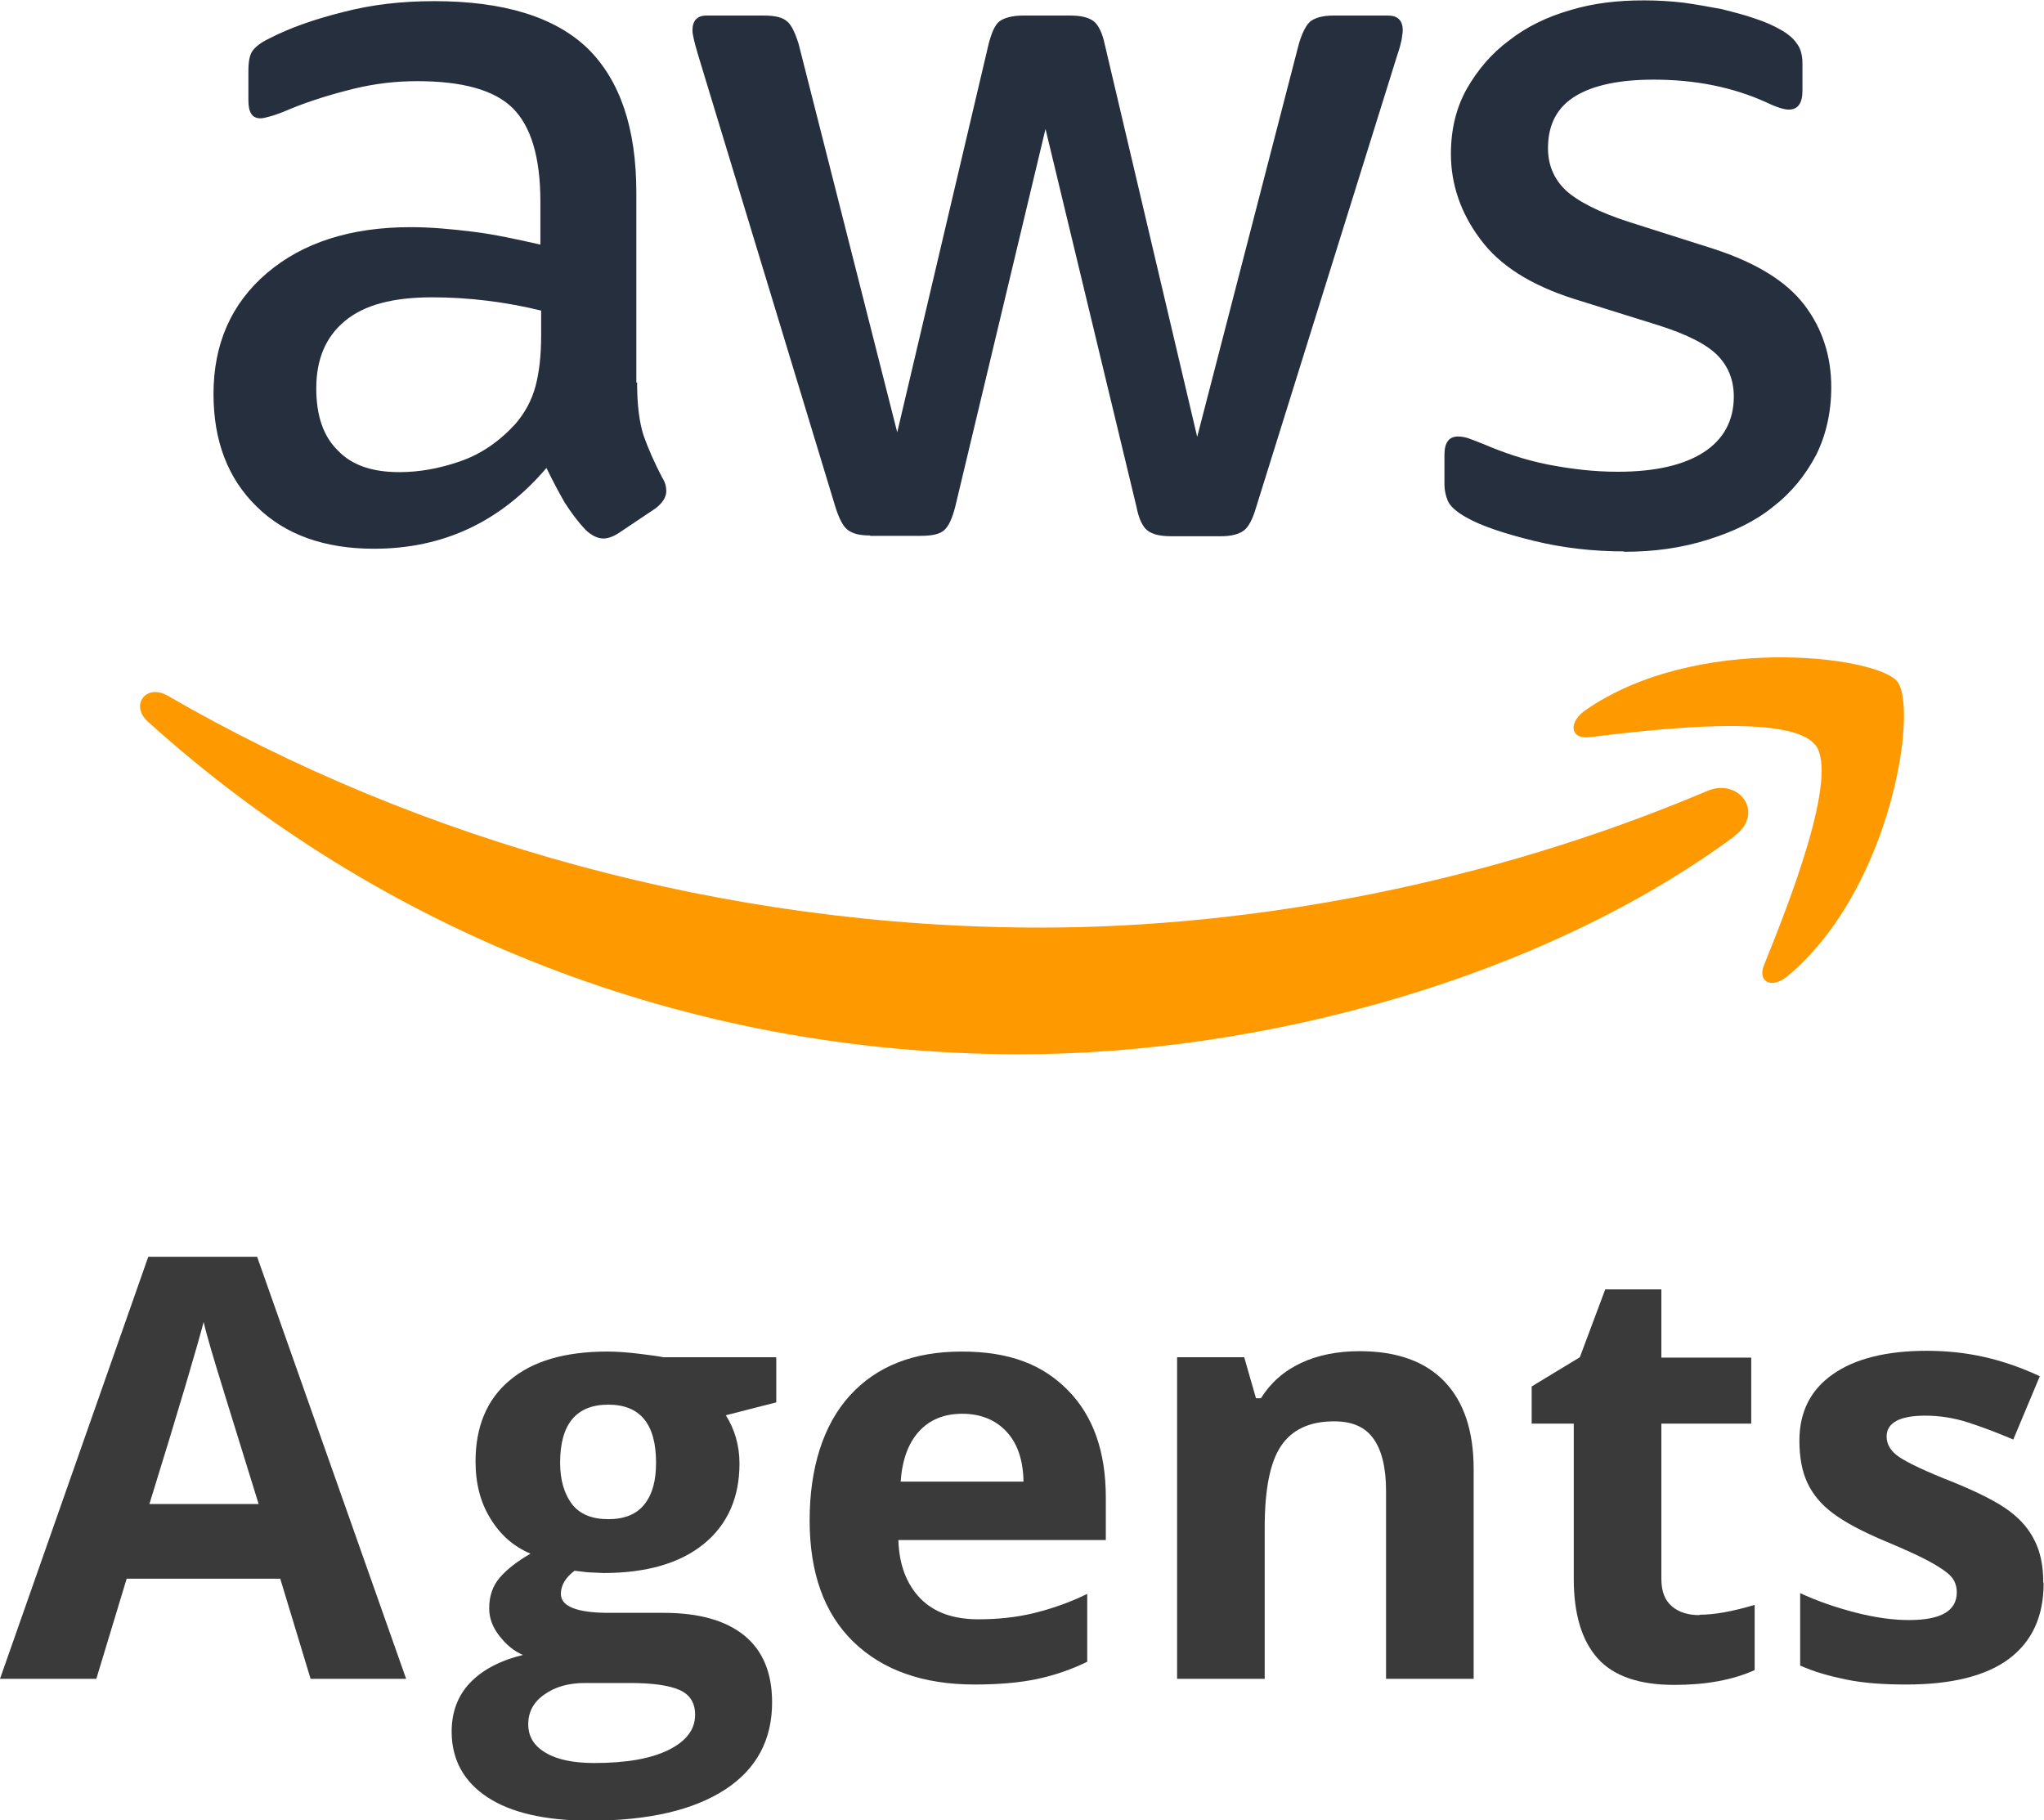
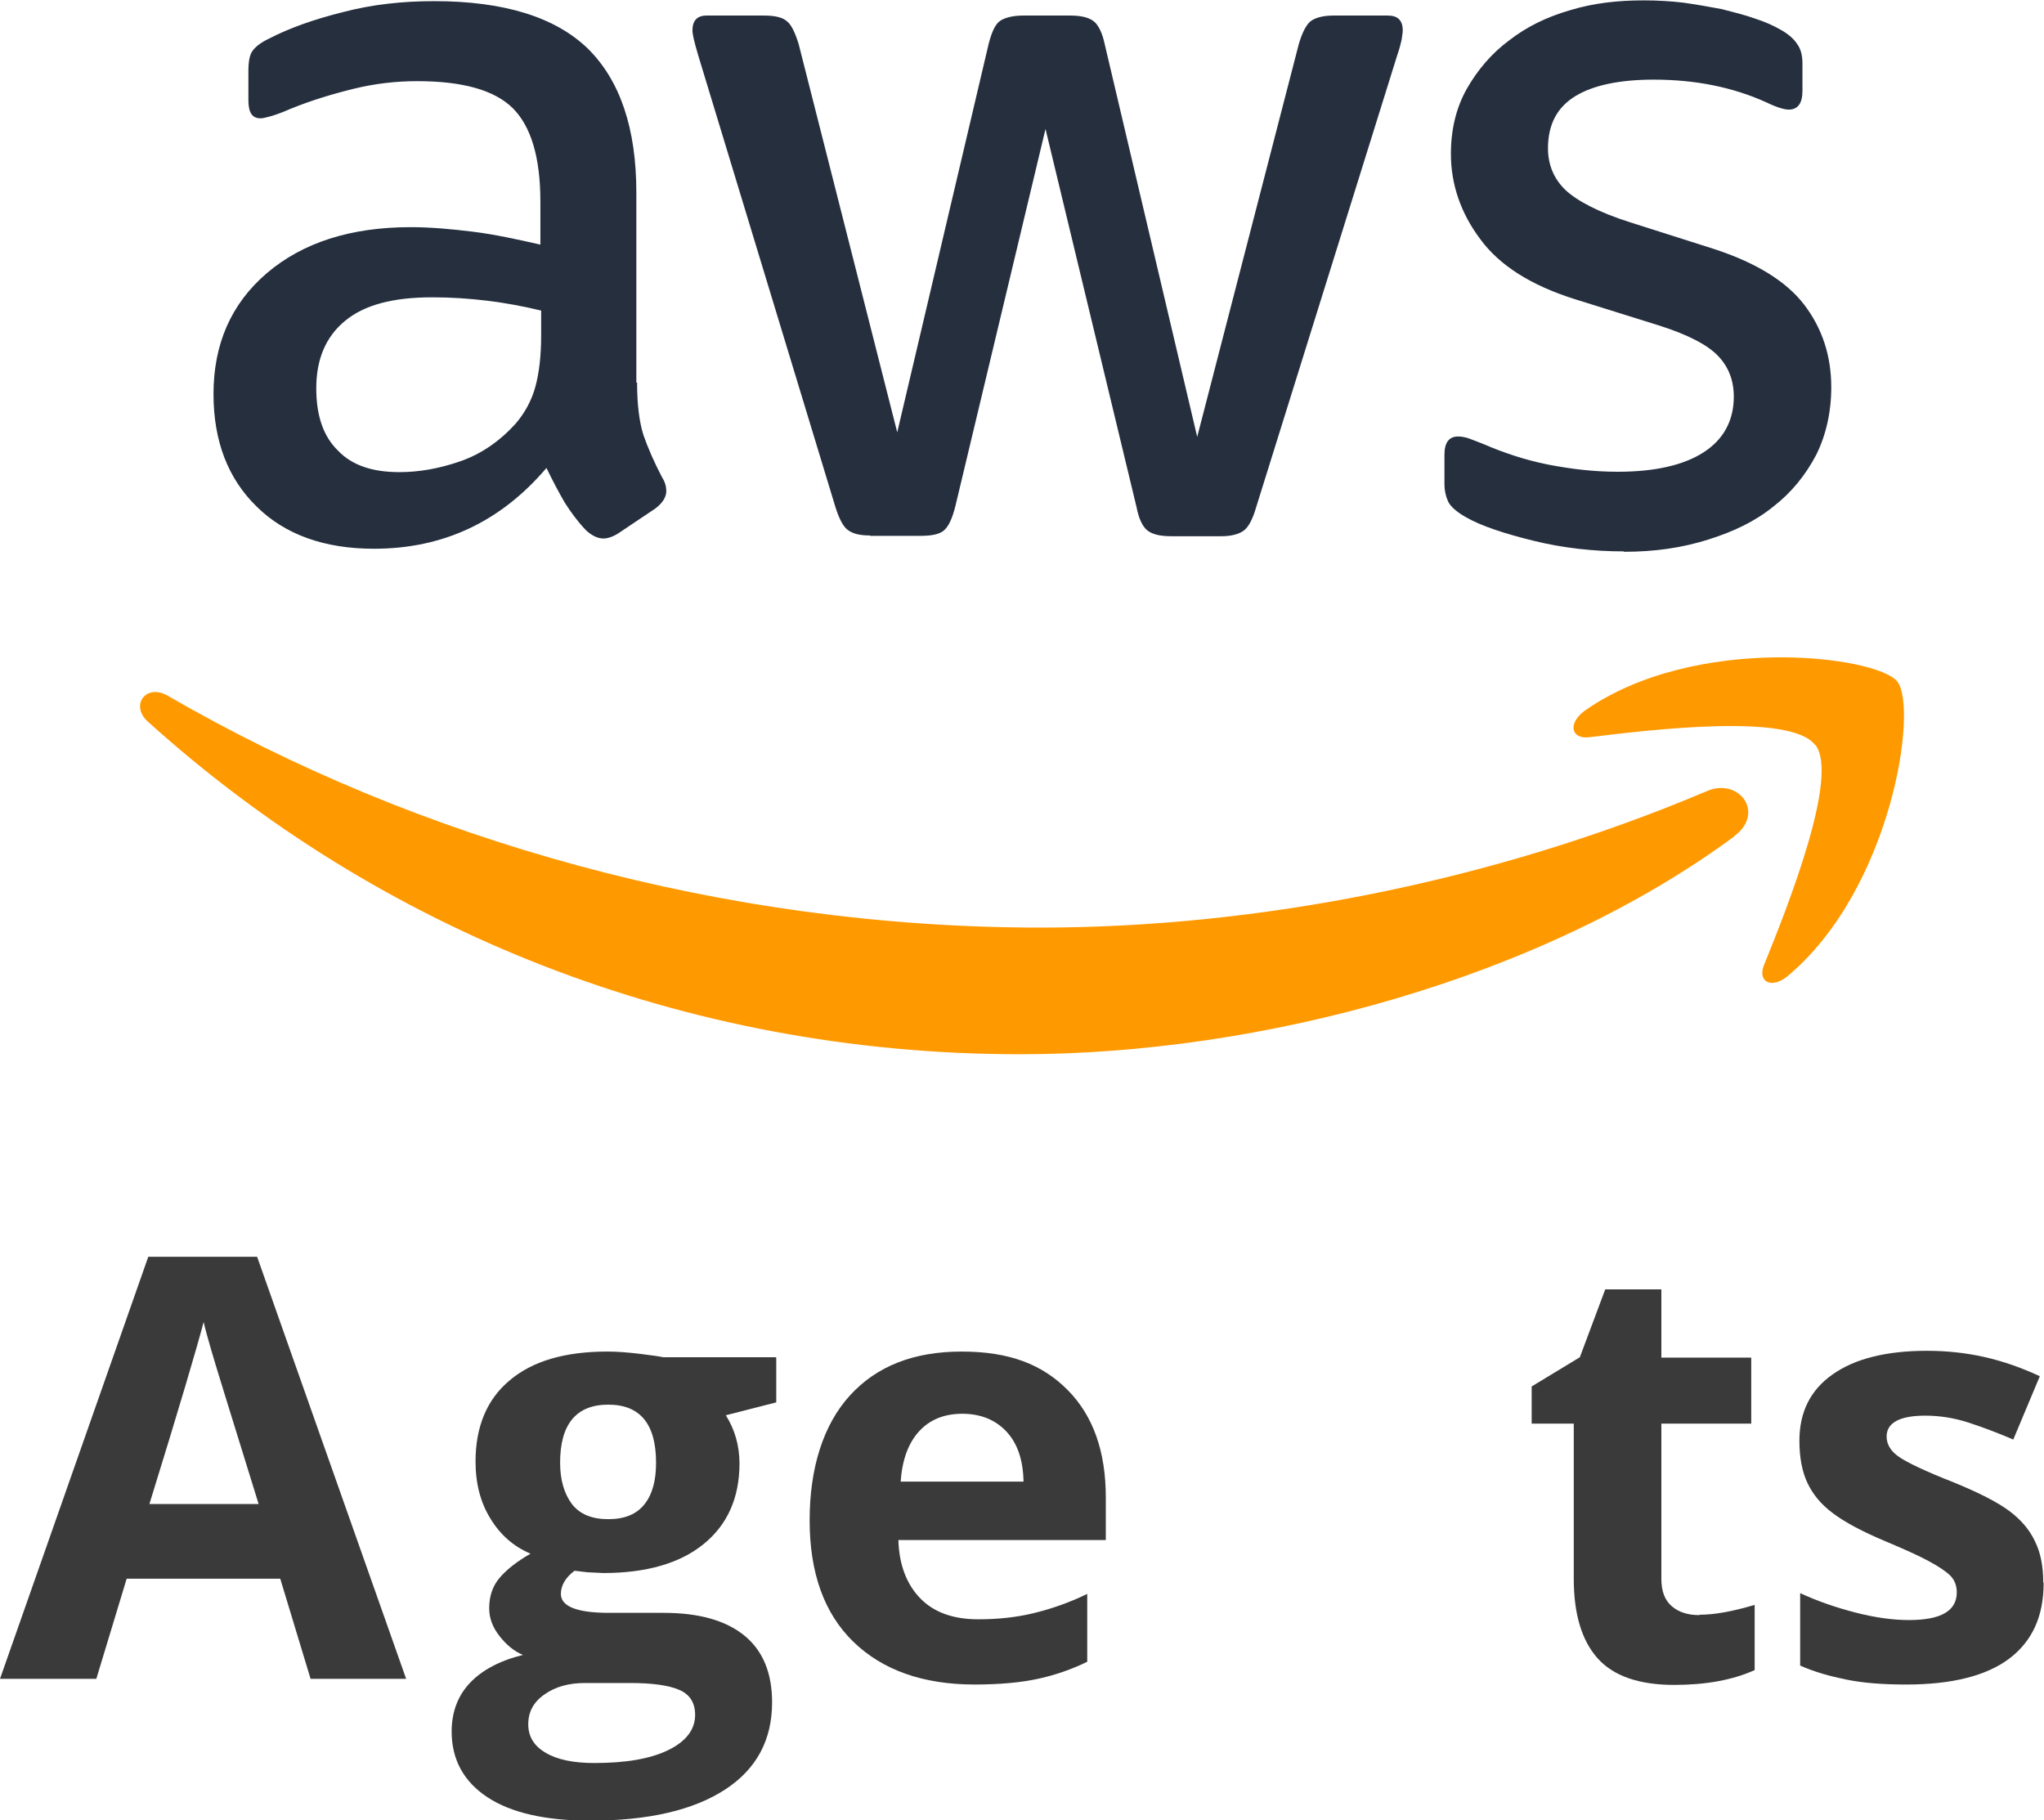
<svg xmlns="http://www.w3.org/2000/svg" id="Layer_1" data-name="Layer 1" viewBox="0 0 53.9 48">
  <defs>
    <style>
      .cls-1 {
        fill: #f90;
        fill-rule: evenodd;
      }

      .cls-2 {
        fill: #3a3a3a;
      }

      .cls-3 {
        fill: #252f3e;
      }
    </style>
  </defs>
  <g>
    <path class="cls-2" d="M8.19,44.27l-.8-2.64H3.34l-.8,2.64H0l3.91-11.13h2.87l3.93,11.13h-2.53ZM6.82,39.66c-.74-2.39-1.16-3.74-1.25-4.06-.09-.31-.16-.56-.2-.74-.17.65-.64,2.25-1.43,4.8h2.89Z" />
    <path class="cls-2" d="M20.47,35.8v1.18l-1.33.34c.24.38.36.81.36,1.27,0,.91-.32,1.62-.95,2.13-.63.51-1.52.76-2.64.76l-.42-.02-.34-.04c-.24.18-.36.39-.36.61,0,.33.42.5,1.27.5h1.44c.93,0,1.64.2,2.13.6.49.4.73.99.73,1.76,0,.99-.41,1.76-1.24,2.3s-2.01.82-3.56.82c-1.18,0-2.09-.21-2.71-.62-.62-.41-.94-.99-.94-1.73,0-.51.16-.94.48-1.28.32-.34.79-.59,1.4-.74-.24-.1-.44-.27-.62-.5-.18-.23-.27-.47-.27-.73,0-.32.09-.59.28-.81s.46-.43.81-.63c-.45-.19-.8-.5-1.06-.93-.26-.42-.39-.92-.39-1.5,0-.92.3-1.64.9-2.14.6-.51,1.46-.76,2.58-.76.24,0,.52.02.85.06s.53.07.62.09h2.96ZM13.93,45.47c0,.32.15.57.46.75.3.18.73.27,1.28.27.83,0,1.48-.11,1.95-.34.47-.23.71-.54.71-.93,0-.32-.14-.54-.42-.66-.28-.12-.71-.18-1.29-.18h-1.2c-.42,0-.78.1-1.06.3-.29.2-.43.46-.43.79ZM14.77,38.57c0,.46.11.82.31,1.09.21.27.53.4.96.4s.75-.13.96-.4.3-.63.3-1.09c0-1.02-.42-1.53-1.26-1.53s-1.27.51-1.27,1.53Z" />
    <path class="cls-2" d="M25.7,44.42c-1.36,0-2.43-.38-3.2-1.13-.77-.75-1.15-1.82-1.15-3.2s.36-2.52,1.06-3.29c.71-.78,1.69-1.16,2.95-1.16s2.13.34,2.8,1.02c.67.68,1,1.62,1,2.83v1.12h-5.47c.02.66.22,1.17.58,1.54s.87.55,1.53.55c.51,0,.99-.05,1.45-.16.45-.11.93-.27,1.42-.51v1.79c-.41.2-.84.35-1.3.45-.46.1-1.02.15-1.68.15ZM25.38,37.28c-.49,0-.87.16-1.15.47s-.44.75-.48,1.32h3.24c-.01-.57-.16-1.01-.45-1.32s-.68-.47-1.17-.47Z" />
-     <path class="cls-2" d="M38.86,44.27h-2.31v-4.95c0-.61-.11-1.07-.33-1.38-.22-.31-.56-.46-1.04-.46-.65,0-1.11.22-1.4.65-.29.43-.43,1.15-.43,2.15v3.99h-2.31v-8.48h1.77l.31,1.08h.13c.26-.41.61-.72,1.06-.93.45-.21.97-.31,1.54-.31.99,0,1.73.27,2.24.8.51.53.77,1.3.77,2.31v5.53Z" />
    <path class="cls-2" d="M44.81,42.58c.41,0,.89-.09,1.46-.26v1.72c-.58.26-1.28.39-2.12.39-.92,0-1.6-.23-2.02-.7-.42-.47-.63-1.17-.63-2.1v-4.09h-1.11v-.98l1.27-.77.67-1.79h1.48v1.8h2.37v1.74h-2.37v4.09c0,.33.09.57.28.73.19.16.43.23.73.23Z" />
    <path class="cls-2" d="M53.89,41.75c0,.87-.3,1.53-.91,1.99-.6.45-1.51.68-2.71.68-.62,0-1.14-.04-1.58-.13s-.84-.2-1.22-.37v-1.91c.43.2.91.37,1.45.51.54.14,1.01.2,1.42.2.84,0,1.26-.24,1.26-.73,0-.18-.06-.33-.17-.44-.11-.11-.3-.24-.58-.39s-.64-.31-1.09-.5c-.65-.27-1.13-.53-1.43-.76-.31-.23-.53-.5-.67-.8-.14-.3-.21-.67-.21-1.11,0-.75.29-1.34.88-1.75.58-.41,1.41-.62,2.48-.62s2.01.22,2.98.67l-.7,1.67c-.42-.18-.82-.33-1.19-.45-.37-.12-.75-.18-1.13-.18-.68,0-1.02.19-1.02.55,0,.21.11.39.33.54.22.15.7.38,1.44.67.66.27,1.15.52,1.46.75.31.23.54.5.68.8.15.3.22.66.22,1.08Z" />
  </g>
  <g>
    <path class="cls-3" d="M16.8,10.1c0,.57.06,1.04.17,1.38.12.34.28.71.49,1.11.08.12.11.25.11.36,0,.15-.09.31-.29.46l-.97.65c-.14.09-.28.14-.4.14-.15,0-.31-.08-.46-.22-.22-.23-.4-.48-.56-.73-.15-.26-.31-.56-.48-.91-1.21,1.42-2.72,2.13-4.55,2.13-1.3,0-2.34-.37-3.09-1.11-.76-.74-1.14-1.73-1.14-2.97,0-1.31.46-2.38,1.41-3.19.94-.8,2.2-1.21,3.79-1.21.53,0,1.07.05,1.64.12s1.16.2,1.78.34v-1.13c0-1.18-.25-1.99-.73-2.47-.49-.48-1.33-.71-2.52-.71-.54,0-1.1.06-1.67.2s-1.13.31-1.67.53c-.25.11-.43.17-.54.2-.11.03-.19.05-.25.05-.22,0-.32-.15-.32-.48v-.76c0-.25.03-.43.11-.54s.22-.22.43-.32c.54-.28,1.19-.51,1.95-.7.76-.2,1.56-.29,2.41-.29,1.84,0,3.19.42,4.05,1.25.85.84,1.28,2.1,1.28,3.8v5.01h.03ZM10.53,12.45c.51,0,1.04-.09,1.59-.28.56-.19,1.05-.53,1.47-.99.25-.29.43-.62.53-.99s.15-.82.15-1.35v-.65c-.45-.11-.93-.2-1.42-.26s-.97-.09-1.45-.09c-1.04,0-1.79.2-2.3.62-.51.42-.76,1.01-.76,1.78,0,.73.19,1.27.57,1.64.37.39.91.57,1.62.57ZM22.94,14.12c-.28,0-.46-.05-.59-.15-.12-.09-.23-.31-.32-.6l-3.63-11.95c-.09-.31-.14-.51-.14-.62,0-.25.12-.39.37-.39h1.52c.29,0,.49.05.6.15.12.09.22.31.31.6l2.6,10.24,2.41-10.24c.08-.31.17-.51.29-.6.12-.09.34-.15.62-.15h1.24c.29,0,.49.05.62.15.12.09.23.31.29.6l2.44,10.36,2.68-10.36c.09-.31.2-.51.31-.6.12-.09.32-.15.6-.15h1.44c.25,0,.39.12.39.39,0,.08-.02.15-.03.25-.02.09-.05.22-.11.39l-3.73,11.95c-.09.31-.2.51-.32.6s-.32.15-.59.15h-1.33c-.29,0-.49-.05-.62-.15s-.23-.31-.29-.62l-2.4-9.97-2.38,9.96c-.08.31-.17.51-.29.62-.12.11-.34.15-.62.15h-1.33ZM42.82,14.54c-.8,0-1.61-.09-2.38-.28-.77-.19-1.38-.39-1.78-.62-.25-.14-.42-.29-.48-.43-.06-.14-.09-.29-.09-.43v-.79c0-.32.12-.48.36-.48.09,0,.19.02.28.05.09.03.23.09.39.15.53.23,1.1.42,1.7.54.62.12,1.22.19,1.84.19.97,0,1.73-.17,2.26-.51.53-.34.8-.84.8-1.47,0-.43-.14-.79-.42-1.08-.28-.29-.8-.56-1.56-.8l-2.24-.7c-1.13-.36-1.96-.88-2.47-1.58-.51-.68-.77-1.44-.77-2.24,0-.65.14-1.22.42-1.72.28-.49.65-.93,1.11-1.27.46-.36.99-.62,1.61-.8.62-.19,1.27-.26,1.95-.26.34,0,.7.02,1.04.06.36.05.68.11,1.01.17.31.08.6.15.88.25.28.09.49.19.65.28.22.12.37.25.46.39.09.12.14.29.14.51v.73c0,.32-.12.49-.36.49-.12,0-.32-.06-.59-.19-.88-.4-1.87-.6-2.97-.6-.88,0-1.58.14-2.06.43s-.73.74-.73,1.38c0,.43.15.8.46,1.1.31.29.88.59,1.7.85l2.2.7c1.11.36,1.92.85,2.4,1.48.48.63.71,1.36.71,2.17,0,.66-.14,1.27-.4,1.79-.28.53-.65.99-1.13,1.36-.48.39-1.05.66-1.72.87-.7.22-1.42.32-2.21.32Z" />
    <g>
      <path class="cls-1" d="M45.74,22.05c-5.09,3.76-12.48,5.75-18.84,5.75-8.91,0-16.93-3.29-23-8.77-.48-.43-.05-1.02.53-.68,6.56,3.8,14.65,6.11,23.01,6.11,5.64,0,11.85-1.18,17.55-3.59.85-.39,1.58.56.74,1.18Z" />
      <path class="cls-1" d="M47.86,19.64c-.65-.84-4.3-.4-5.95-.2-.49.06-.57-.37-.12-.7,2.91-2.04,7.69-1.45,8.24-.77.56.7-.15,5.47-2.88,7.76-.42.36-.82.17-.63-.29.62-1.53,1.99-4.98,1.35-5.8Z" />
    </g>
  </g>
</svg>